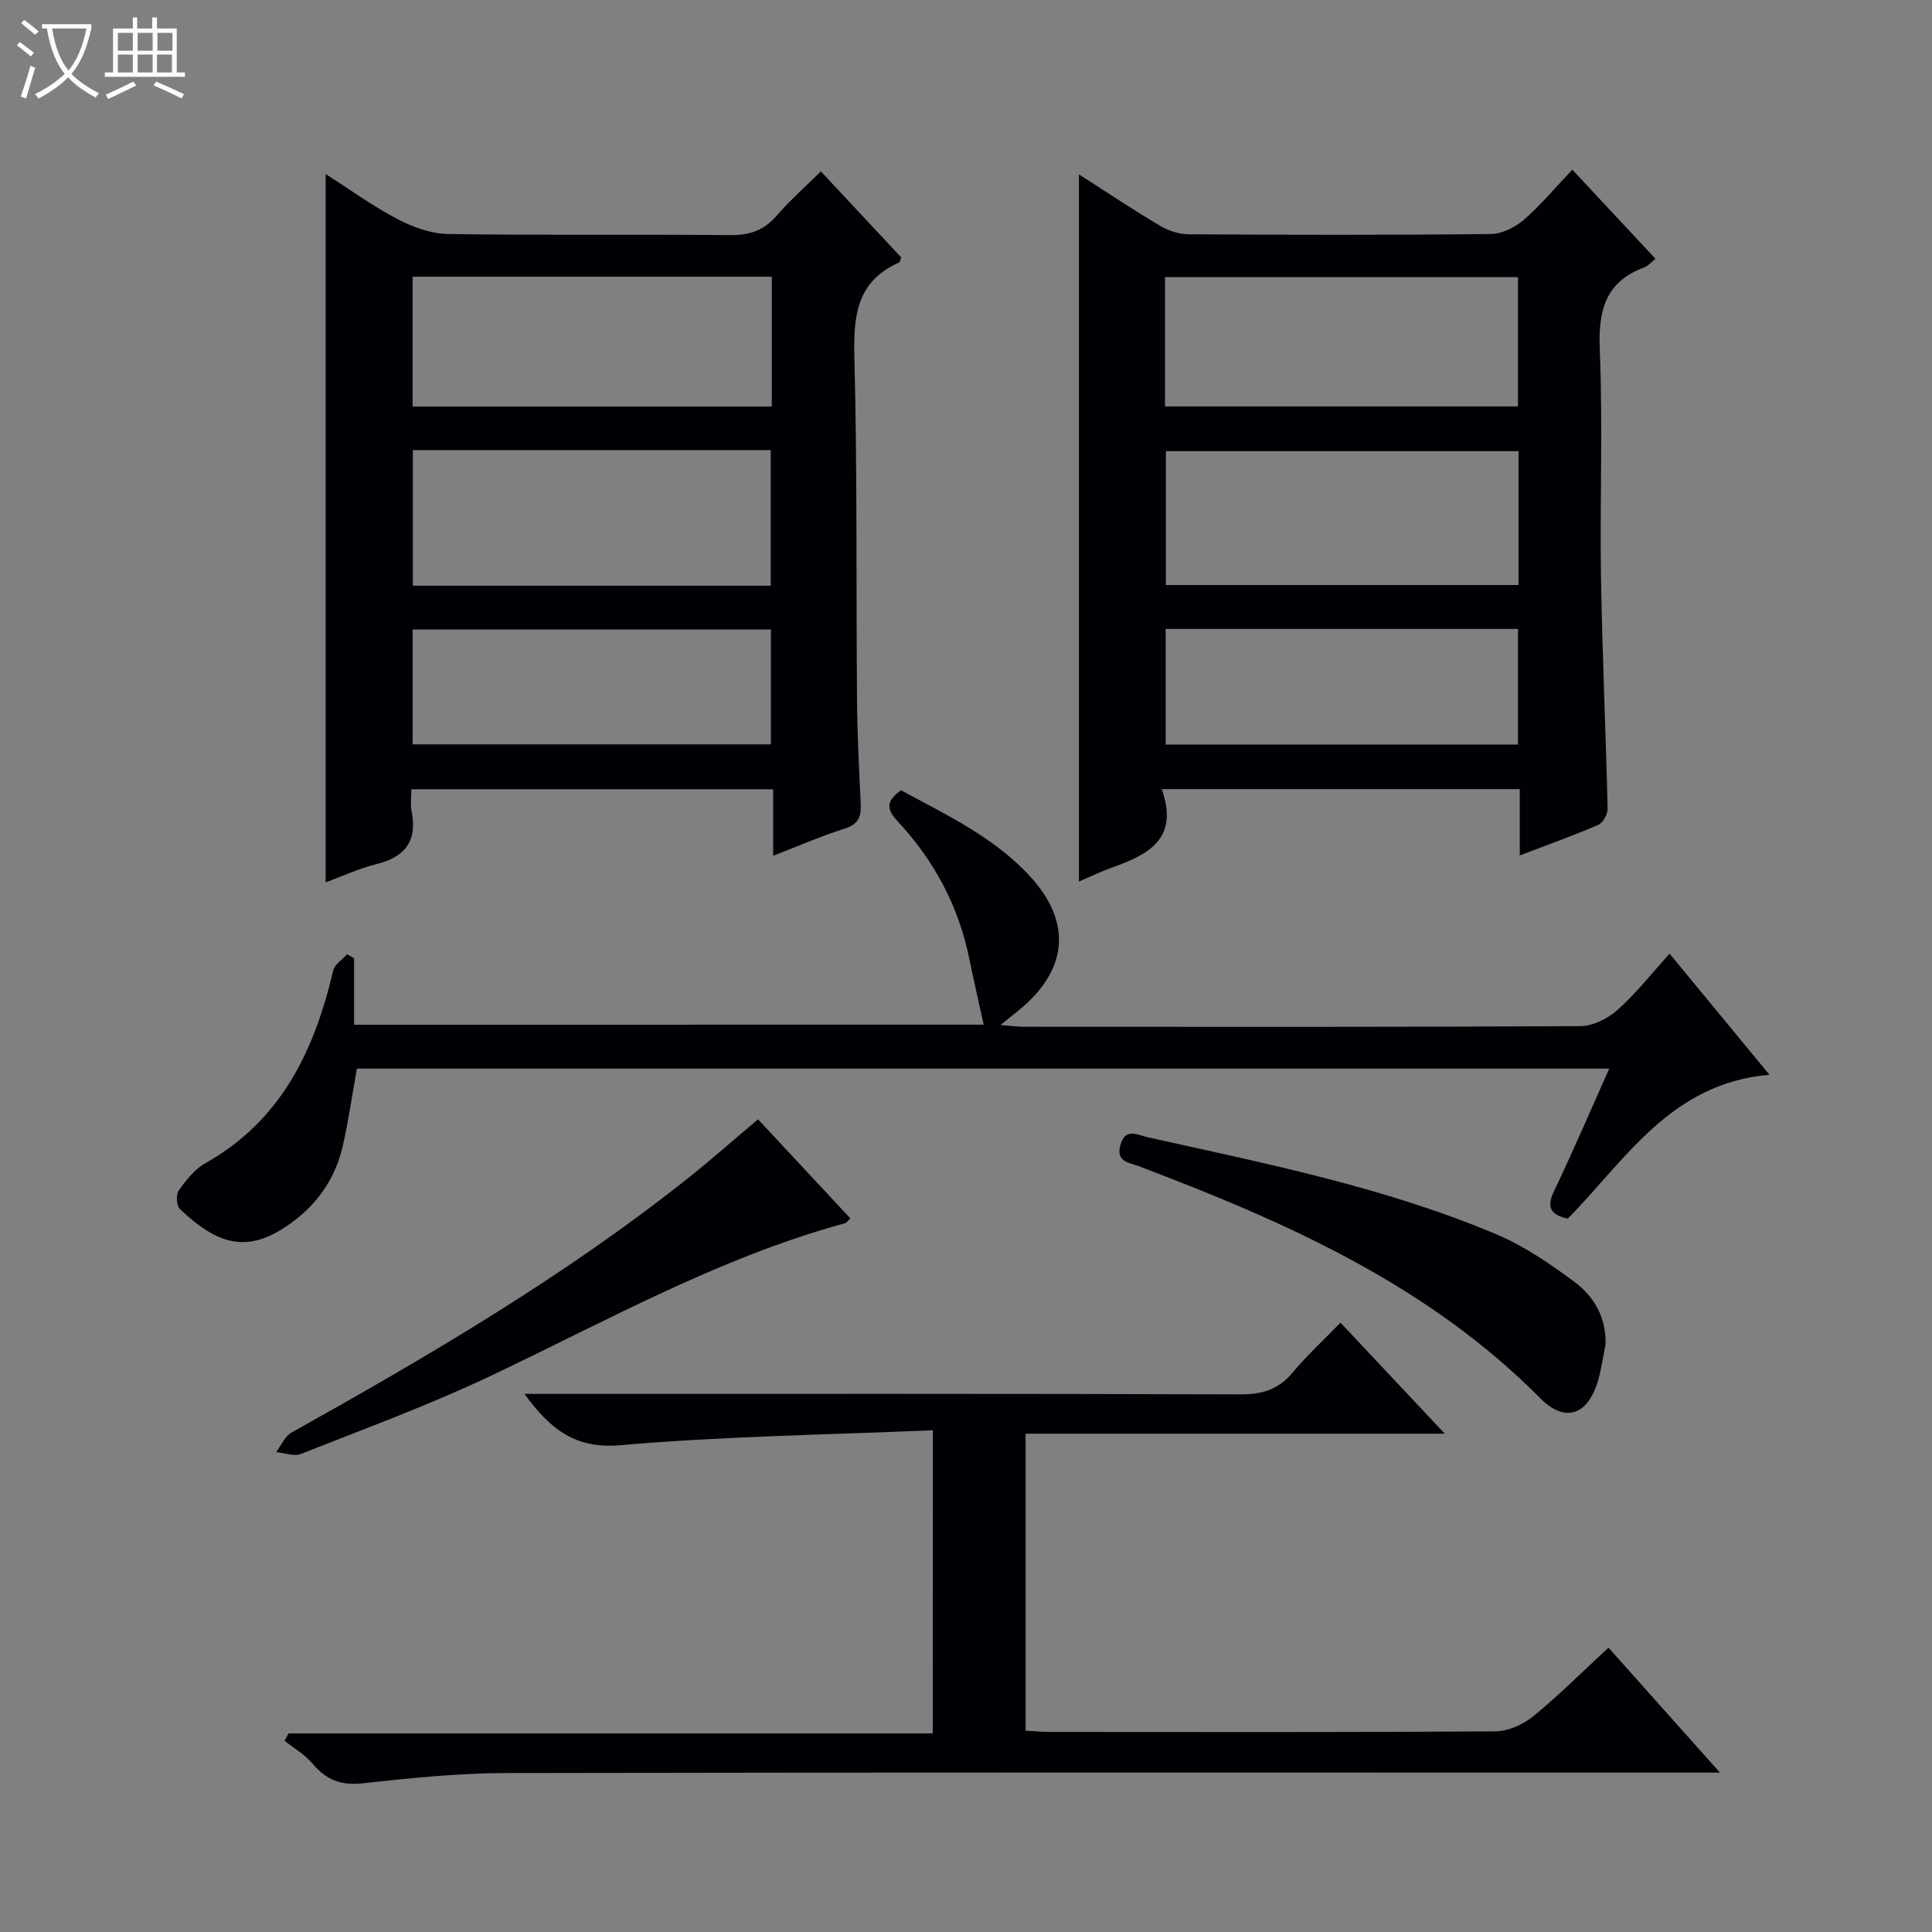
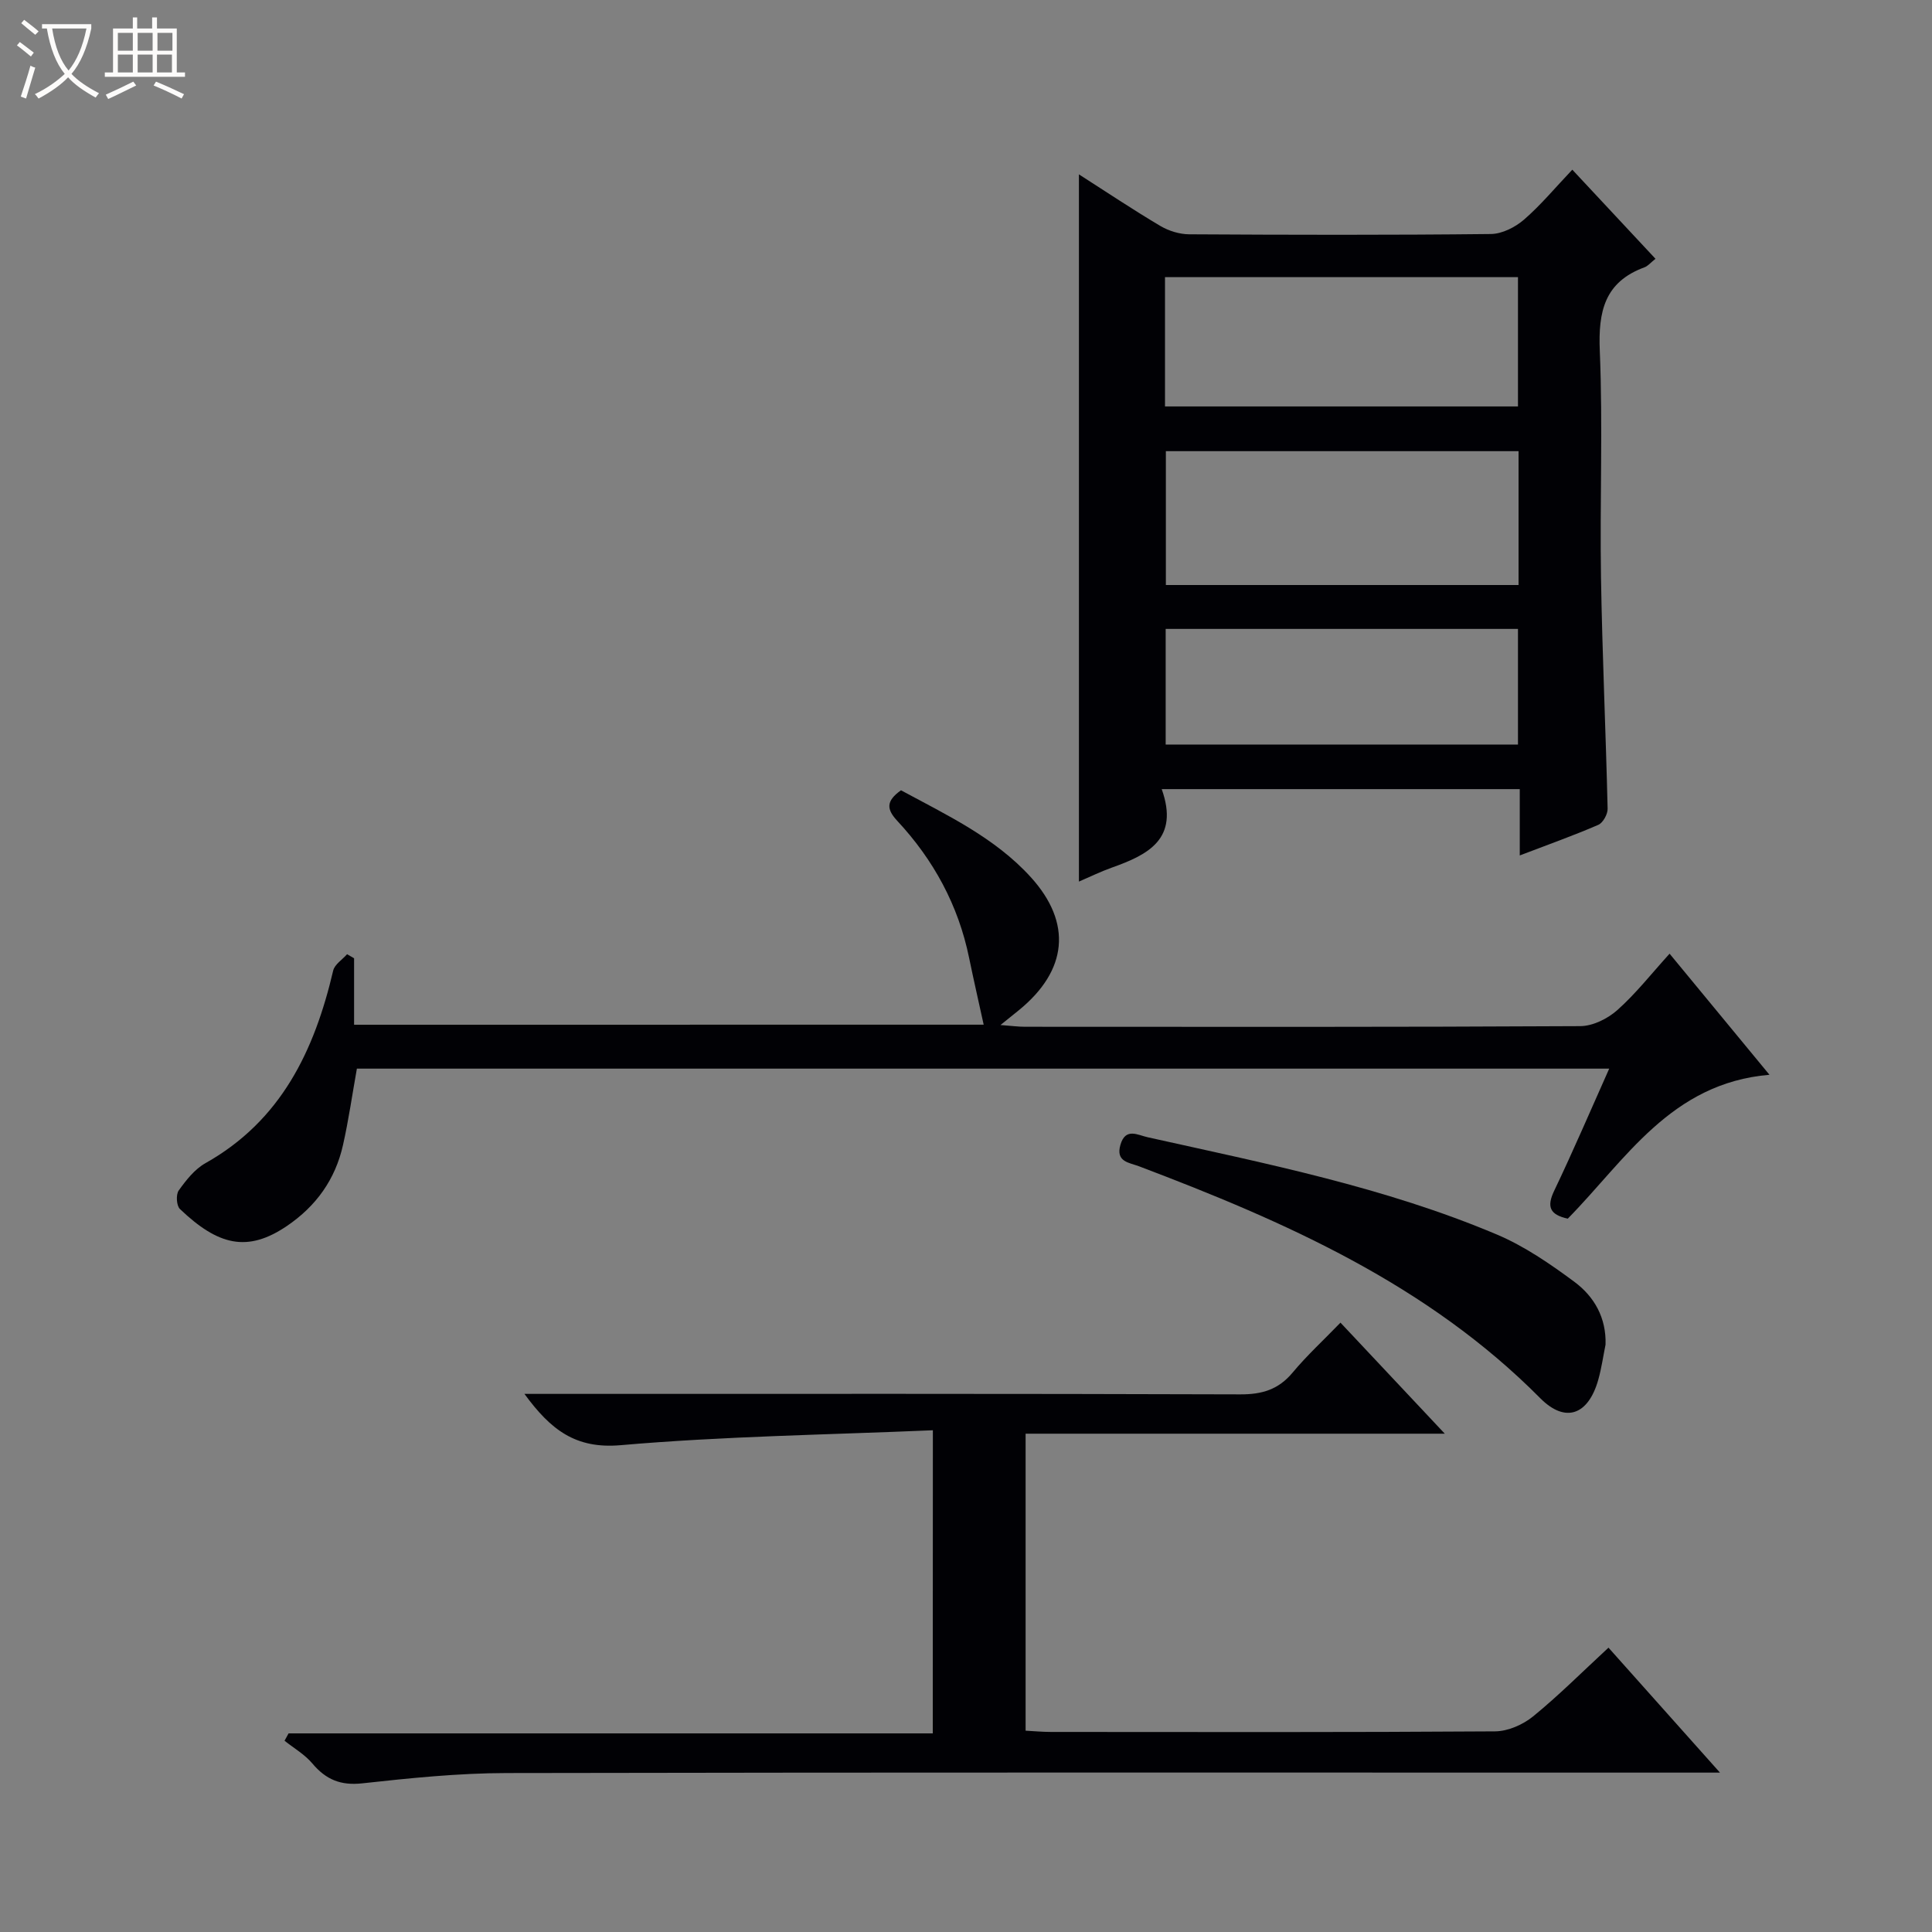
<svg xmlns="http://www.w3.org/2000/svg" enable-background="new 0 0 400 400" viewBox="0 0 400 400">
  <rect x="0" y="0" width="400" height="400" fill="#808080" stroke="none" />
  <path d="m6.4 11.7c-1-.8-1.9-1.6-2.9-2.3l.6-.7c.9.7 1.9 1.4 2.9 2.2zm-2.1 8.3c.7-2.1 1.4-4.2 2-6.4.2.1.6.3 1 .4-.7 2.3-1.3 4.4-1.9 6.4zm3-12.8c-1.1-.9-2.1-1.7-2.9-2.4l.6-.7c1 .8 2 1.5 3 2.4zm1.4-1.3v-.9h10.2v.9c-.9 4.2-2.3 7.3-4.1 9.4 1.3 1.4 3.2 2.7 5.7 4-.2.2-.4.5-.7.9-2.5-1.4-4.4-2.7-5.7-4.2-1.4 1.5-3.5 3-6.1 4.4 0 0 0 0-.1-.1-.3-.4-.5-.7-.7-.8 2.7-1.3 4.7-2.8 6.2-4.2-1.8-2.2-3-5.3-3.7-9.4zm9.2 0h-7.1c.6 3.8 1.7 6.7 3.4 8.7 1.7-2.1 2.9-4.8 3.7-8.7z" fill="#fcfbfa" />
  <path d="m31.6 3.6h.9v2.3h4.1v9.1h1.7v.9h-16.6v-.9h1.7v-9.1h4.1v-2.3h.9v2.3h3.1v-2.3zm-4 13.3.6.8c-1.9.9-3.8 1.9-5.8 2.8-.2-.3-.3-.6-.5-.9 2-.9 3.9-1.8 5.7-2.7zm-3.2-10.1v3.7h3.1v-3.7zm0 4.5v3.7h3.1v-3.7zm4.1-4.5v3.7h3.1v-3.7zm0 4.5v3.7h3.1v-3.7zm9.1 9.1c-2.1-1.1-4.1-2-5.8-2.7l.5-.8c2.2.9 4.1 1.8 5.8 2.6zm-1.9-13.6h-3.1v3.7h3.1zm-3.2 4.5v3.7h3.1v-3.7z" fill="#fcfbfa" />
  <g fill="#010105">
-     <path d="m85.17 163.41c0 1.62-.24 3.12.04 4.52 1.25 6.19-1.33 9.52-7.33 10.99-3.5.86-6.83 2.43-10.46 3.77 0-48.94 0-97.45 0-146.66 4.92 3.14 9.66 6.59 14.8 9.29 3.21 1.68 7.02 3.08 10.58 3.13 19.5.3 39 .03 58.5.23 4.03.04 6.93-1.05 9.54-4.07 2.7-3.13 5.83-5.88 9.11-9.13 5.63 6.04 11.16 11.95 16.63 17.81-.19.49-.22.97-.43 1.06-8.79 3.87-9.48 11.04-9.26 19.6.61 23.65.35 47.32.55 70.98.06 7.15.42 14.29.76 21.43.12 2.62-.4 4.28-3.29 5.19-4.87 1.54-9.58 3.6-14.84 5.63 0-4.83 0-9.1 0-13.77-24.91 0-49.48 0-74.9 0zm.31-70.22v28.08h74.09c0-9.55 0-18.77 0-28.08-24.82 0-49.27 0-74.09 0zm74.31-35.9c-24.99 0-49.55 0-74.37 0v26.88h74.37c0-9.06 0-17.71 0-26.88zm-74.36 96.82h74.18c0-8.24 0-15.99 0-23.78-24.89 0-49.45 0-74.18 0z" />
    <path d="m240.52 163.38c3.69 10.33-2.84 13.59-10.33 16.25-2.3.82-4.5 1.9-6.81 2.89 0-48.99 0-97.48 0-146.42 5.69 3.64 11.17 7.31 16.84 10.67 1.75 1.04 3.99 1.73 6.01 1.74 20.82.12 41.64.17 62.45-.06 2.32-.03 5.02-1.4 6.84-2.97 3.49-3.02 6.47-6.63 10.01-10.35 6.01 6.44 11.51 12.34 17.22 18.45-1.01.8-1.57 1.51-2.29 1.77-8.26 3.03-9.58 9.15-9.24 17.28.65 15.63-.01 31.31.25 46.96.26 15.95 1 31.89 1.37 47.84.03 1.14-.96 2.93-1.94 3.35-5.15 2.23-10.45 4.11-16.25 6.33 0-4.81 0-9.09 0-13.73-24.63 0-48.81 0-74.13 0zm73.88-69.97c-24.68 0-48.9 0-73.02 0v27.71h73.02c0-9.43 0-18.39 0-27.71zm-73.2-9.26h73.08c0-9.21 0-17.98 0-26.77-24.52 0-48.73 0-73.08 0zm.14 46.06v23.94h72.94c0-8.21 0-15.97 0-23.94-24.39 0-48.49 0-72.94 0z" />
    <path d="m193.14 296.12c-21.83.94-43.31 1.23-64.64 3.09-9.34.81-14.48-3.18-19.92-10.62h6.22c47.32 0 94.64-.06 141.96.1 4.53.02 7.93-.99 10.87-4.52 2.96-3.55 6.4-6.71 9.9-10.33 7.17 7.63 13.98 14.88 21.6 22.99-29.55 0-58.03 0-86.79 0v61.49c1.72.09 3.48.26 5.24.26 30.66.02 61.32.09 91.97-.12 2.65-.02 5.75-1.38 7.85-3.09 5.27-4.29 10.09-9.13 15.62-14.24 7.54 8.45 14.88 16.68 23.08 25.87-3.02 0-4.92 0-6.81 0-81.48 0-162.96-.07-244.44.09-9.95.02-19.93 1.04-29.83 2.13-4.52.5-7.55-.79-10.36-4.12-1.56-1.86-3.81-3.15-5.75-4.7.28-.51.56-1.01.84-1.52h133.37c.02-20.86.02-41.06.02-62.76z" />
    <path d="m203.66 212.15c-1.02-4.66-2.07-9.24-3.02-13.85-2.23-10.88-7.35-20.27-14.85-28.33-2.25-2.42-2.4-4.1.75-6.35 9.37 5.08 19.36 9.73 26.85 17.96 8.67 9.53 7.61 19.37-2.43 27.56-1.01.83-2.03 1.64-3.82 3.08 2.28.17 3.67.36 5.05.36 38.33.02 76.65.08 114.98-.13 2.6-.01 5.68-1.54 7.68-3.32 3.81-3.39 7.01-7.48 10.82-11.68 7.16 8.67 13.47 16.33 20.68 25.07-20.45 1.73-29.8 17.65-41.76 29.79-3.72-.82-4.4-2.45-2.82-5.76 3.92-8.2 7.5-16.57 11.4-25.3-86.83 0-173.04 0-259.28 0-.97 5.41-1.71 10.64-2.87 15.79-1.59 7.12-5.54 12.67-11.64 16.8-8.13 5.5-14.19 4.06-22.13-3.53-.72-.68-.85-2.99-.25-3.83 1.52-2.13 3.3-4.4 5.52-5.65 15.68-8.81 22.57-23.28 26.46-39.87.3-1.29 1.89-2.27 2.88-3.4.48.28.97.56 1.45.84v13.76c43.98-.01 87.48-.01 130.35-.01z" />
    <path d="m332.41 278.39c-.49 2.43-.84 4.91-1.51 7.29-2.05 7.25-6.77 9.07-12 3.81-23.38-23.57-52.77-36.54-83.07-48.02-2.06-.78-4.88-.91-3.86-4.44 1.05-3.64 3.57-2.03 5.66-1.57 24.45 5.44 49.07 10.33 72.27 20.13 5.72 2.42 11.03 6.07 16.06 9.8 4.1 3.04 6.63 7.44 6.45 13z" />
-     <path d="m156.94 231.74c6.31 6.78 12.63 13.56 19.12 20.52-.5.46-.76.9-1.12 1-26 7.09-49.37 20.24-73.5 31.67-12.73 6.03-26.01 10.9-39.13 16.09-1.44.57-3.41-.22-5.14-.38 1.05-1.38 1.8-3.28 3.19-4.05 28.47-15.9 56.57-32.37 82.17-52.73 4.79-3.82 9.39-7.9 14.41-12.12z" />
  </g>
</svg>